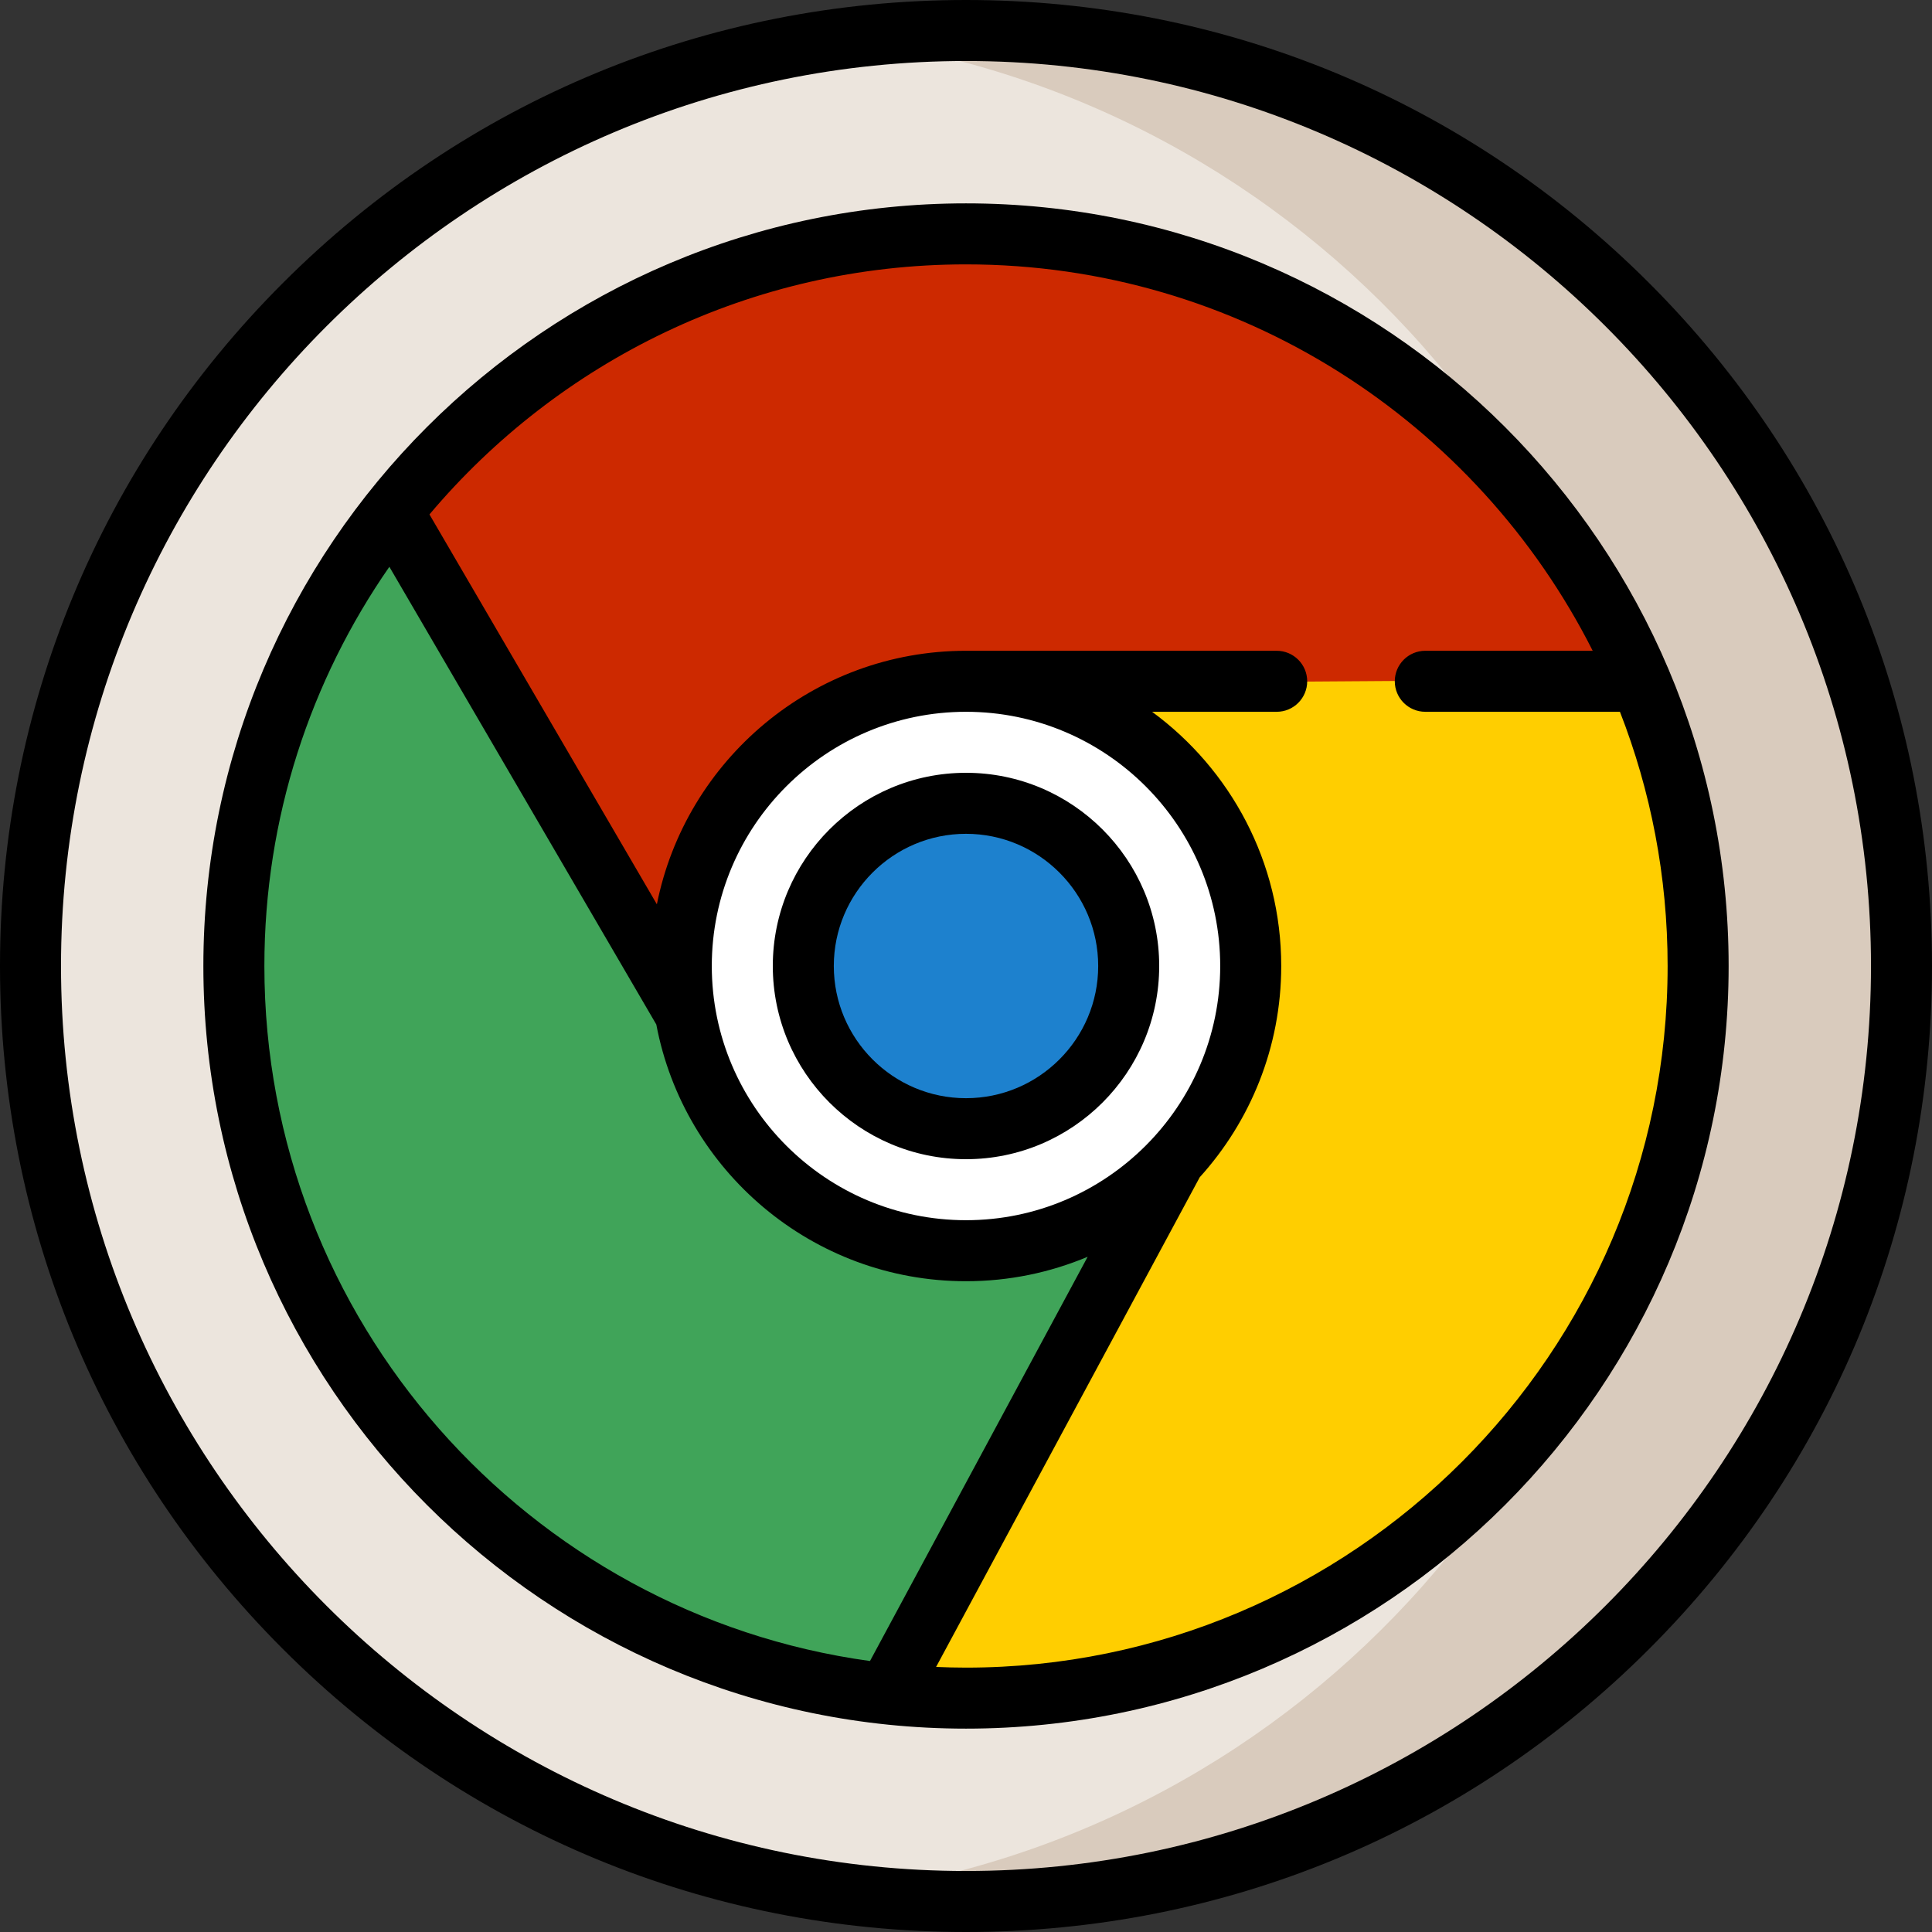
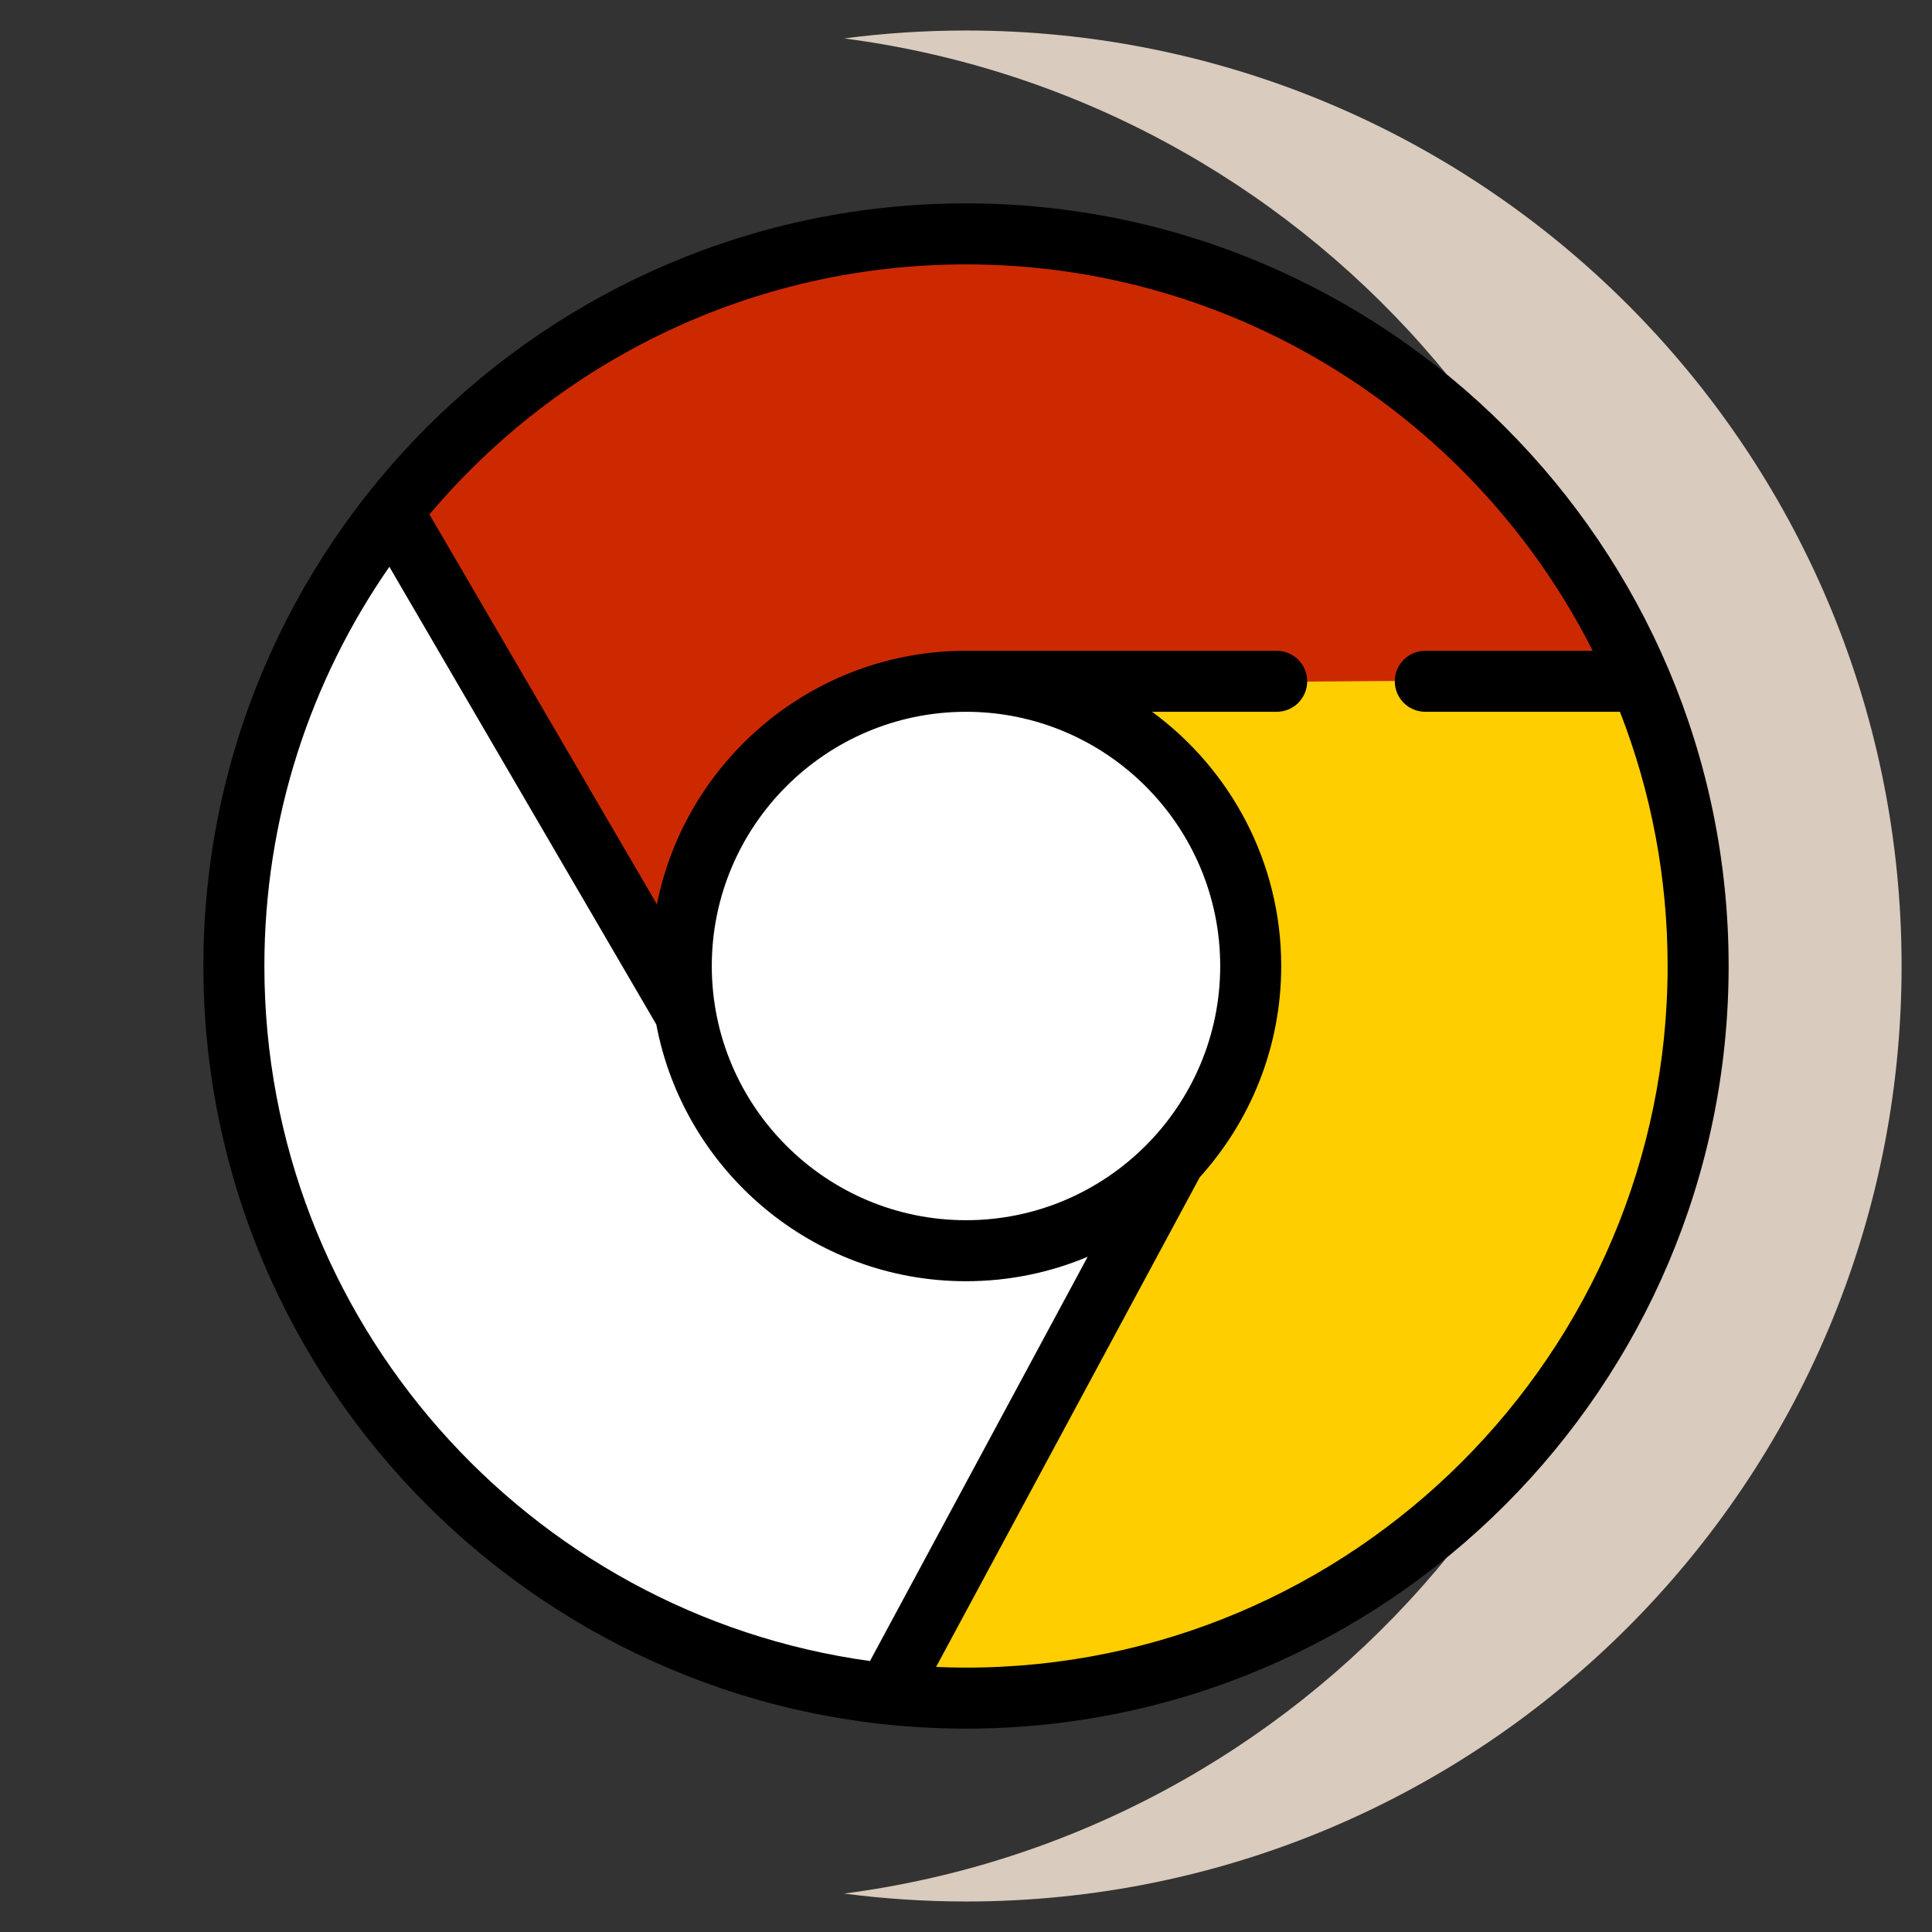
<svg xmlns="http://www.w3.org/2000/svg" height="800px" width="800px" version="1.1" id="Layer_1" viewBox="0 0 512 512" xml:space="preserve">
  <rect x="0" y="0" width="512" height="512" fill="#333333" stroke="none" />
-   <circle style="fill:#ECE5DD;" cx="256.022" cy="256" r="247.916" />
  <path style="fill:#D9CBBD;" d="M256.026,8.084c-10.96,0-21.752,0.72-32.337,2.099C345.329,26.029,439.268,130.04,439.268,256  s-93.939,229.971-215.579,245.817c10.585,1.379,21.377,2.099,32.337,2.099c136.92,0,247.916-110.996,247.916-247.916  S392.947,8.084,256.026,8.084z" />
  <circle style="fill:#FFFFFF;" cx="256.022" cy="256" r="193.849" />
-   <path style="fill:#1D81CE;" d="M256,304.11c-26.528,0-48.11-21.582-48.11-48.11s21.582-48.11,48.11-48.11s48.11,21.582,48.11,48.11  S282.528,304.11,256,304.11z" />
-   <path style="fill:#40A459;" d="M256,334.111c-41.201,0-75.031-32.071-77.891-72.557l-73.65-126.283  C77.999,168.416,62.156,210.389,62.156,256c0,100.037,76.169,182.61,173.557,192.785l70.449-132.97  C292.582,327.222,275.083,334.111,256,334.111z" />
  <path style="fill:#CD2900;" d="M177.889,256c0-43.071,35.04-78.111,78.111-78.111c7.666,0,15.07,1.129,22.075,3.197h156.702  C405.422,111.289,336.344,62.156,256,62.156c-61.688,0-116.735,28.965-152.261,74.008l74.379,125.514  C177.982,259.801,177.889,257.911,177.889,256z" />
  <path style="fill:#FFCE00;" d="M434.323,180.014l-155.474,1.072l0.591,0.401c31.653,9.978,54.672,39.606,54.672,74.513  c0,24.055-10.936,45.598-28.091,59.937l-71.454,132.716c7.04,0.778,14.189,1.191,21.434,1.191  c106.887,0,193.844-86.957,193.844-193.844C449.844,229.045,444.307,203.36,434.323,180.014z" />
-   <path d="M437.019,74.982C388.667,26.628,324.379,0,256,0S123.333,26.628,74.981,74.982C26.628,123.333,0,187.62,0,256  s26.628,132.667,74.981,181.019C123.333,485.372,187.62,512,256,512s132.667-26.628,181.019-74.982  C485.372,388.667,512,324.379,512,256S485.372,123.333,437.019,74.982z M256,495.832C123.756,495.832,16.168,388.244,16.168,256  S123.756,16.168,256,16.168S495.832,123.756,495.832,256S388.244,495.832,256,495.832z" />
  <path d="M256,53.895C144.559,53.895,53.895,144.559,53.895,256S144.559,458.105,256,458.105S458.105,367.441,458.105,256  S367.441,53.895,256,53.895z M70.063,256c0-39.278,12.252-75.744,33.123-105.795l70.743,121.297  c7.29,38.678,41.307,68.036,82.071,68.036c11.422,0,22.315-2.31,32.241-6.478l-57.686,107.13  C140.025,427.744,70.063,349.894,70.063,256z M188.632,256c0-37.147,30.221-67.368,67.368-67.368s67.368,30.221,67.368,67.368  S293.147,323.368,256,323.368S188.632,293.147,188.632,256z M256,441.937c-2.657,0-5.297-0.069-7.927-0.18l69.867-129.768  c13.413-14.826,21.597-34.469,21.597-55.989c0-27.626-13.49-52.153-34.219-67.368h33.019c4.465,0,8.084-3.62,8.084-8.084l0,0  c0-4.465-3.62-8.084-8.084-8.084H256c-40.466,0-74.295,28.926-81.92,67.185l-60.268-103.317  C147.948,95.838,199.016,70.063,256,70.063c72.501,0,135.434,41.716,166.082,102.4h-44.365c-4.465,0-8.084,3.62-8.084,8.084l0,0  c0,4.465,3.62,8.084,8.084,8.084h51.585c8.152,20.899,12.635,43.619,12.635,67.368C441.937,358.526,358.526,441.937,256,441.937z" />
-   <path d="M256,307.2c28.231,0,51.2-22.969,51.2-51.2s-22.969-51.2-51.2-51.2s-51.2,22.969-51.2,51.2S227.769,307.2,256,307.2z   M256,220.968c19.317,0,35.032,15.715,35.032,35.032S275.317,291.032,256,291.032S220.968,275.317,220.968,256  S236.683,220.968,256,220.968z" />
</svg>